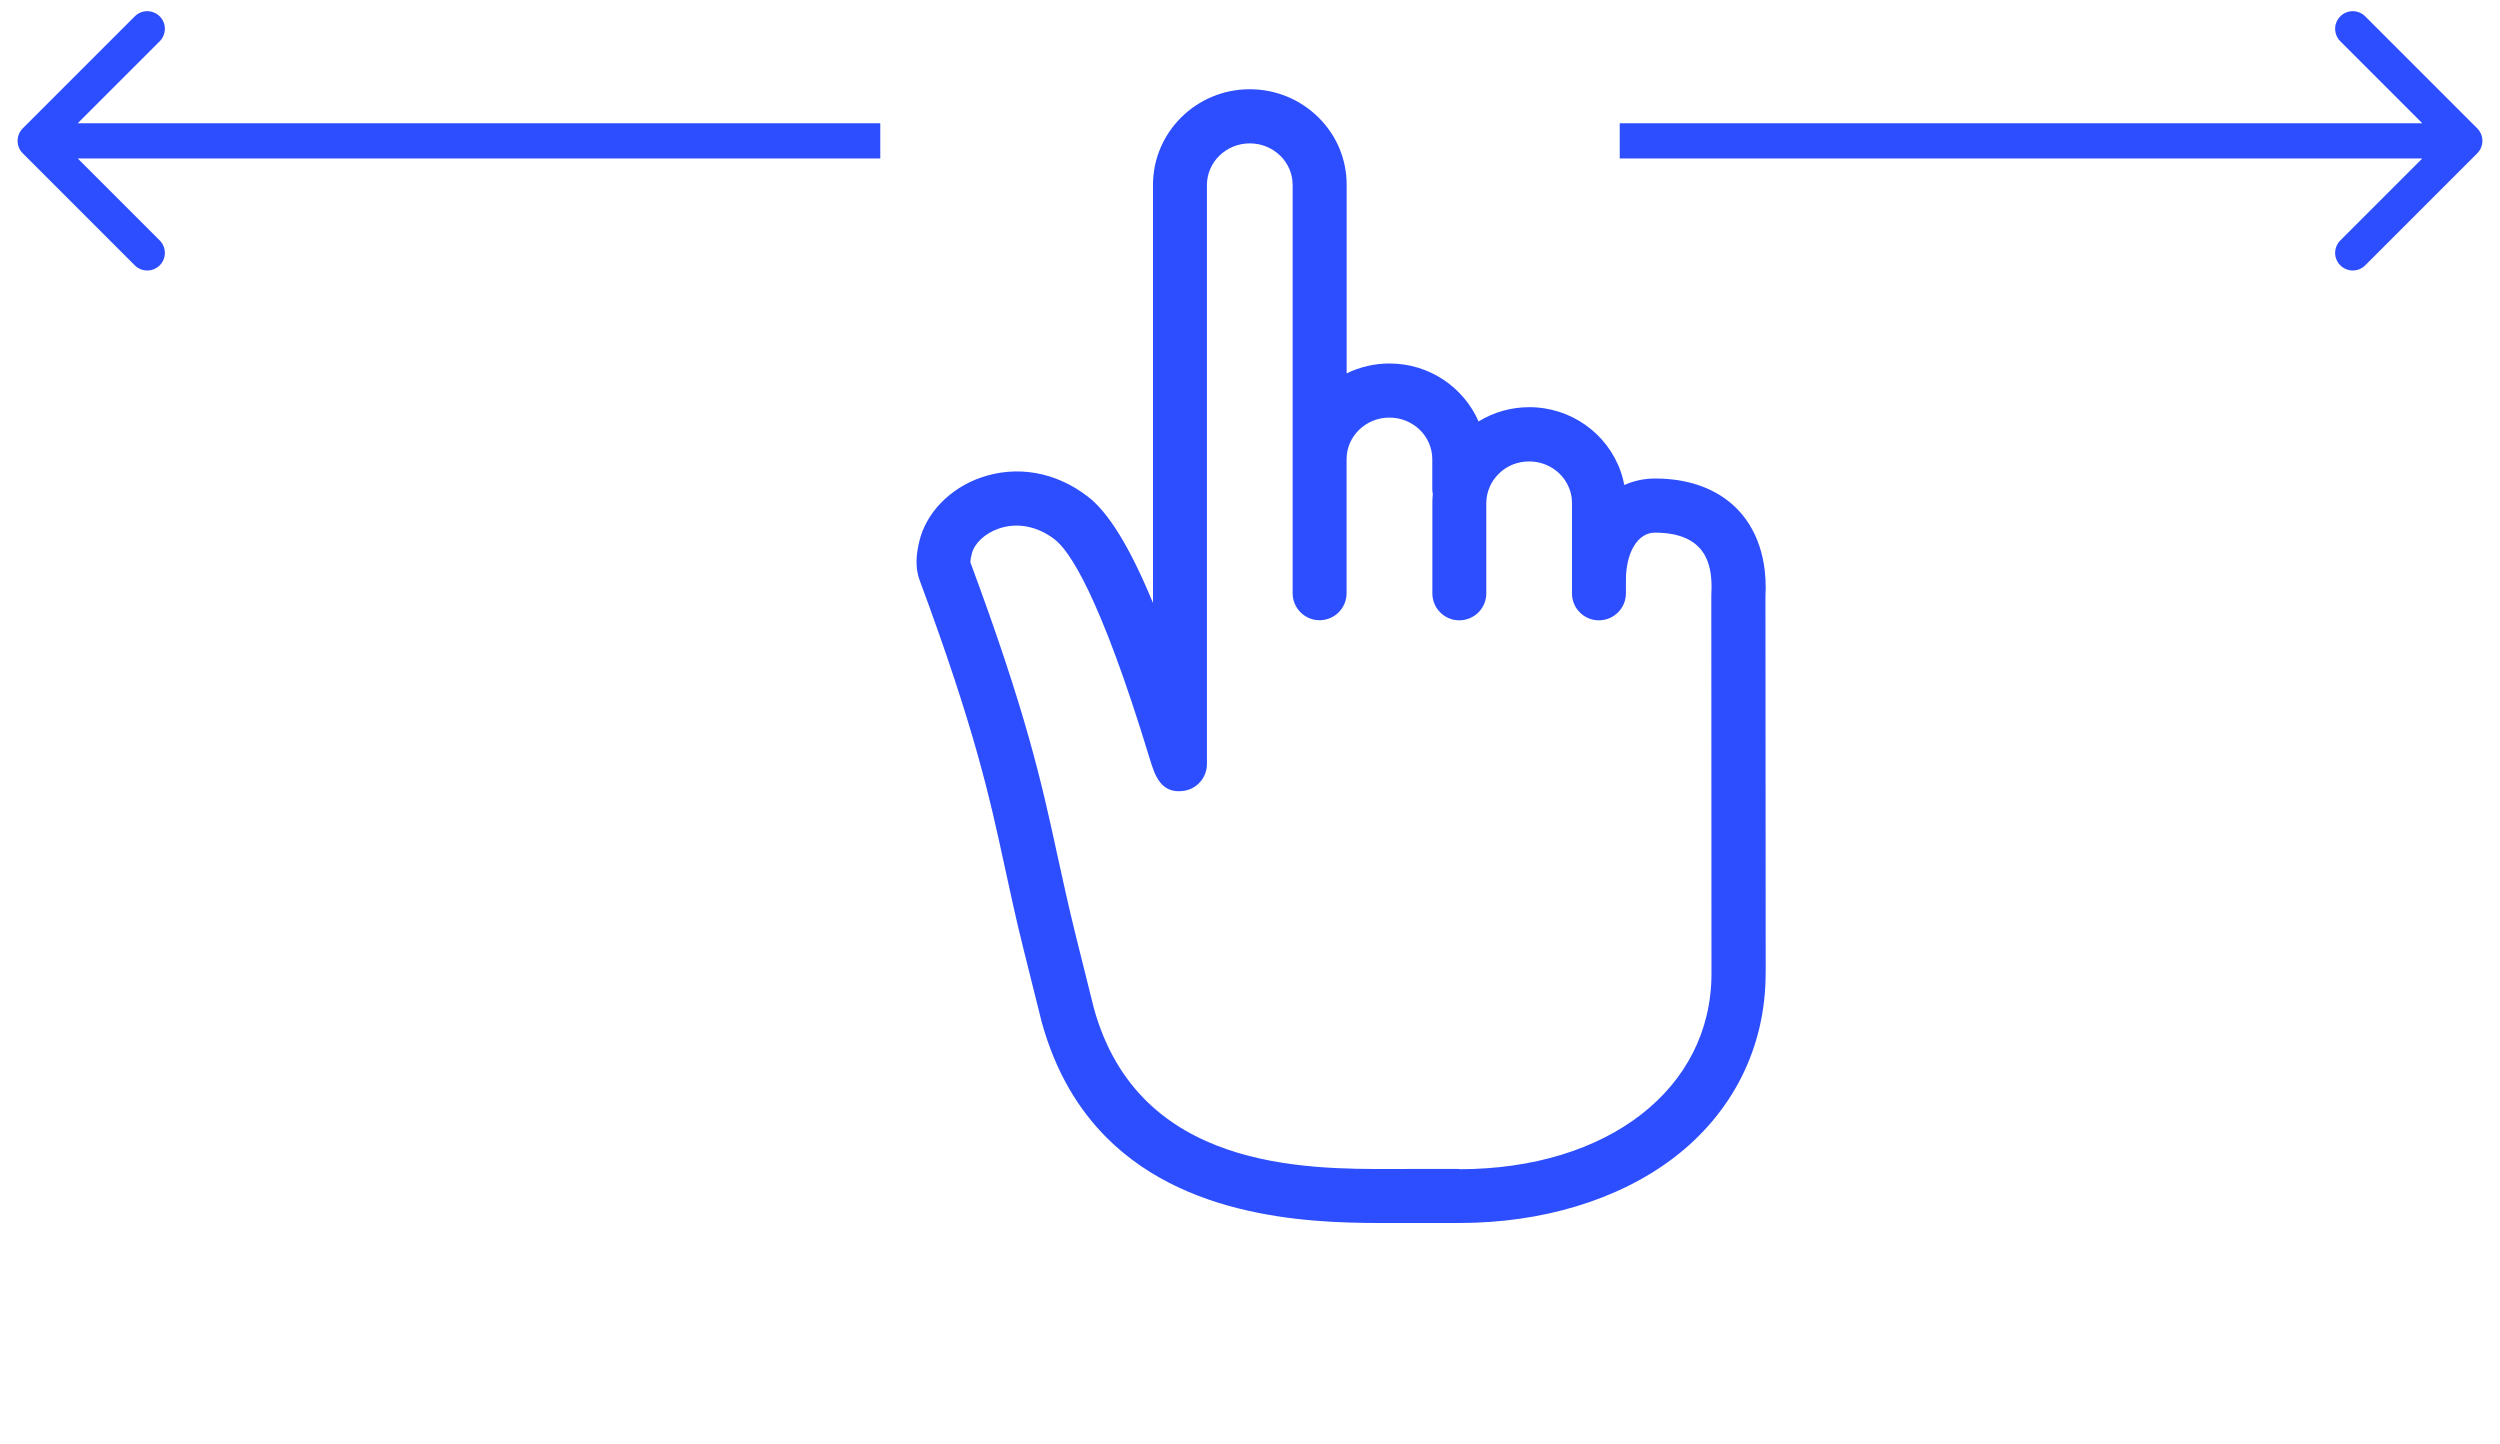
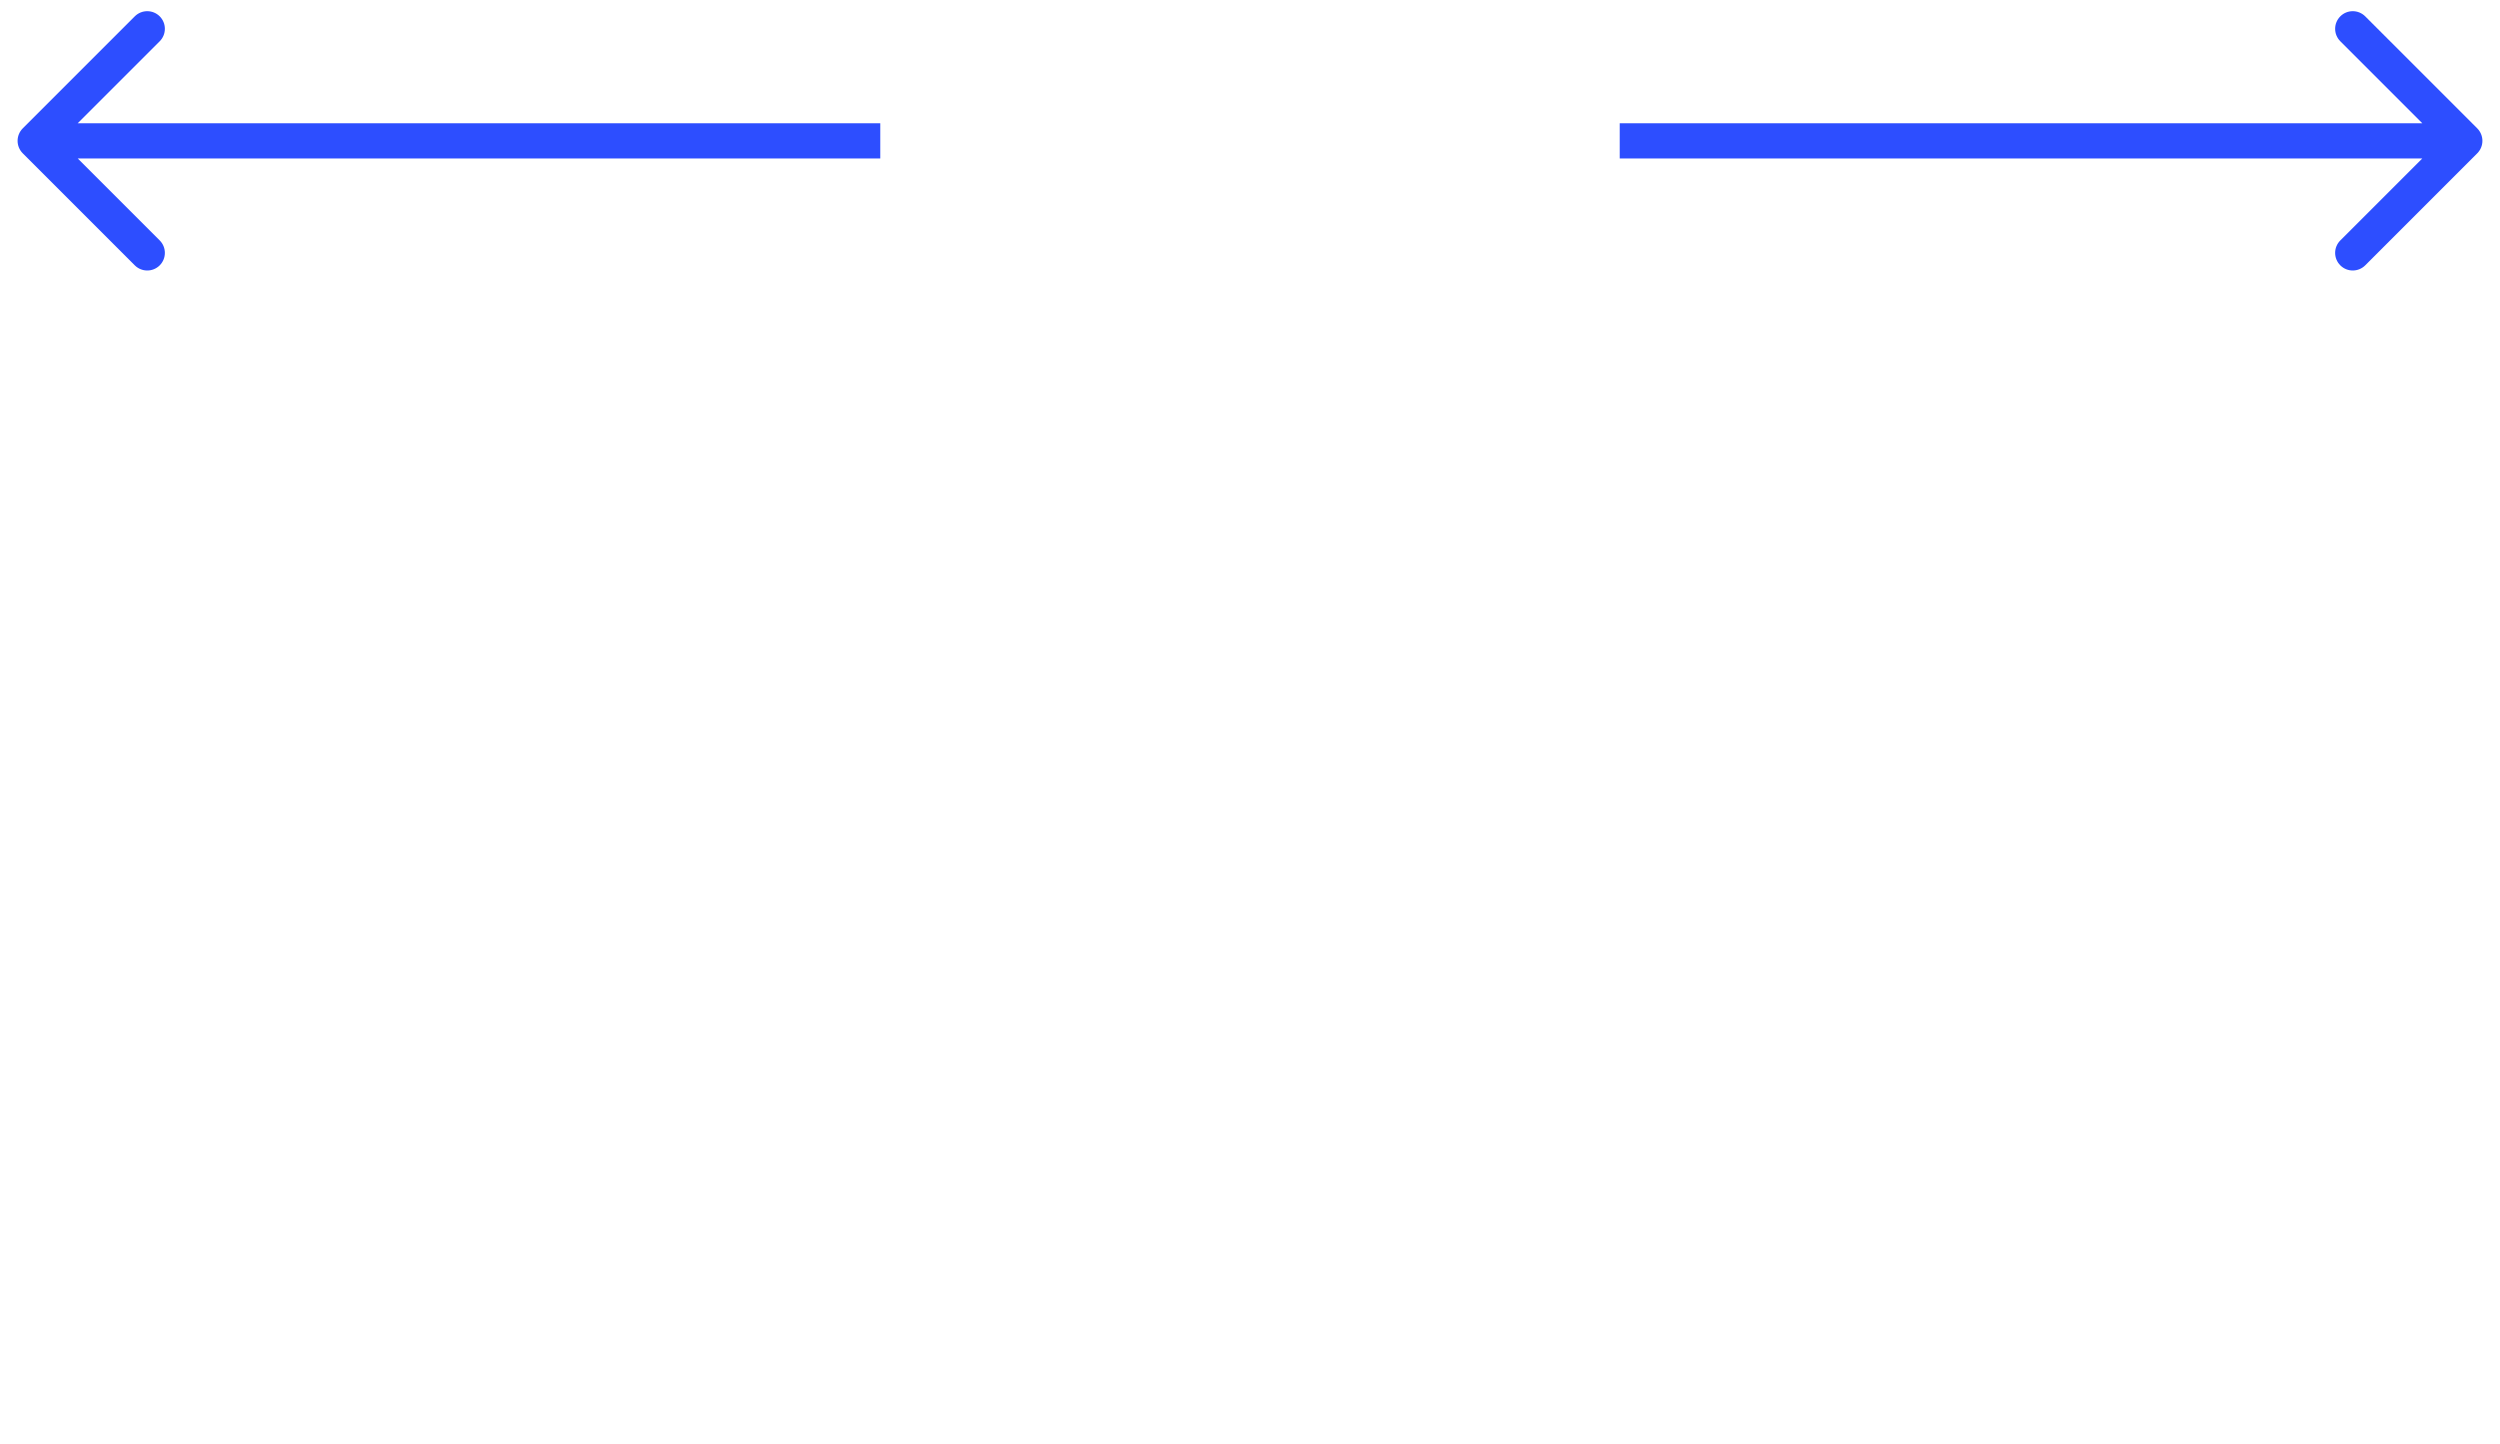
<svg xmlns="http://www.w3.org/2000/svg" width="71" height="41" viewBox="0 0 71 41" fill="none">
  <path d="M70.354 4.354C70.549 4.158 70.549 3.842 70.354 3.646L67.172 0.464C66.976 0.269 66.66 0.269 66.465 0.464C66.269 0.66 66.269 0.976 66.465 1.172L69.293 4L66.465 6.828C66.269 7.024 66.269 7.34 66.465 7.536C66.66 7.731 66.976 7.731 67.172 7.536L70.354 4.354ZM46 4.5L70 4.5L70 3.5L46 3.5L46 4.5Z" fill="#2D4EFF" />
  <path d="M0.646 4.354C0.451 4.158 0.451 3.842 0.646 3.646L3.828 0.464C4.024 0.269 4.34 0.269 4.536 0.464C4.731 0.66 4.731 0.976 4.536 1.172L1.707 4L4.536 6.828C4.731 7.024 4.731 7.34 4.536 7.536C4.34 7.731 4.024 7.731 3.828 7.536L0.646 4.354ZM25 4.5L1 4.5L1 3.5L25 3.5L25 4.5Z" fill="#2D4EFF" />
-   <path d="M50.146 27.644L50.139 16.933L50.146 16.69C50.146 15.418 49.625 14.695 49.186 14.314C48.639 13.839 47.885 13.588 47.002 13.59C46.691 13.59 46.398 13.655 46.131 13.774C46.105 13.644 46.073 13.517 46.029 13.394C45.646 12.299 44.602 11.562 43.429 11.564C42.913 11.564 42.419 11.707 41.991 11.969C41.57 11.002 40.594 10.323 39.463 10.323C39.033 10.323 38.619 10.422 38.245 10.604L38.245 5.249C38.245 4.529 37.965 3.855 37.454 3.344L37.435 3.326C36.915 2.816 36.227 2.536 35.495 2.534C33.977 2.534 32.745 3.752 32.745 5.249L32.745 17.124C32.09 15.541 31.485 14.556 30.894 14.103C29.985 13.4 28.876 13.205 27.849 13.566C26.968 13.877 26.301 14.569 26.109 15.371C26.032 15.698 25.972 16.087 26.12 16.484C27.692 20.727 28.104 22.628 28.54 24.643C28.695 25.355 28.852 26.09 29.067 26.952C29.347 28.074 29.577 28.998 29.586 29.032C29.978 30.447 30.63 31.511 31.431 32.312C33.872 34.753 37.683 34.74 39.577 34.733L41.445 34.733C43.794 34.733 45.952 34.079 47.517 32.894C49.21 31.609 50.144 29.746 50.144 27.646L50.146 27.644ZM41.445 33.197L39.571 33.199C37.043 33.208 32.336 33.224 31.066 28.633C31.051 28.582 30.849 27.773 30.555 26.582C30.347 25.741 30.189 25.017 30.036 24.318C29.588 22.25 29.165 20.299 27.56 15.973C27.558 15.953 27.558 15.895 27.598 15.729C27.671 15.433 27.965 15.153 28.355 15.015C28.881 14.829 29.463 14.941 29.953 15.319C30.349 15.621 31.221 16.837 32.652 21.546C32.79 21.997 32.96 22.558 33.621 22.46C33.997 22.406 34.277 22.079 34.277 21.699L34.277 5.252C34.277 4.602 34.824 4.072 35.493 4.072C35.822 4.072 36.127 4.197 36.36 4.423L36.368 4.43C36.588 4.65 36.711 4.943 36.711 5.25L36.711 13.035L36.711 14.047L36.711 16.848C36.711 17.061 36.796 17.25 36.935 17.39C37.074 17.529 37.266 17.616 37.477 17.614C37.9 17.614 38.243 17.27 38.243 16.848L38.243 13.039C38.243 12.728 38.368 12.433 38.594 12.211C38.823 11.985 39.132 11.86 39.461 11.86C40.133 11.86 40.677 12.39 40.677 13.04L40.677 13.897C40.677 13.944 40.683 13.989 40.692 14.034C40.684 14.117 40.679 14.202 40.679 14.285L40.679 16.851C40.679 17.064 40.764 17.254 40.903 17.393C41.042 17.532 41.234 17.619 41.445 17.617C41.868 17.617 42.211 17.274 42.211 16.851L42.211 14.285C42.213 13.973 42.338 13.678 42.566 13.454C42.791 13.228 43.099 13.105 43.428 13.105C43.952 13.105 44.414 13.427 44.582 13.913C44.624 14.03 44.645 14.153 44.644 14.285L44.644 16.696L44.644 16.804L44.644 16.851C44.644 17.064 44.728 17.254 44.868 17.393C45.007 17.532 45.198 17.619 45.41 17.617C45.833 17.617 46.176 17.274 46.176 16.851L46.176 16.804L46.176 16.696L46.176 16.479C46.176 15.684 46.514 15.129 46.996 15.127C48.442 15.127 48.608 16.024 48.608 16.674L48.601 16.916L48.606 27.651C48.606 30.922 45.659 33.204 41.44 33.206L41.445 33.197Z" fill="#2D4EFF" />
</svg>